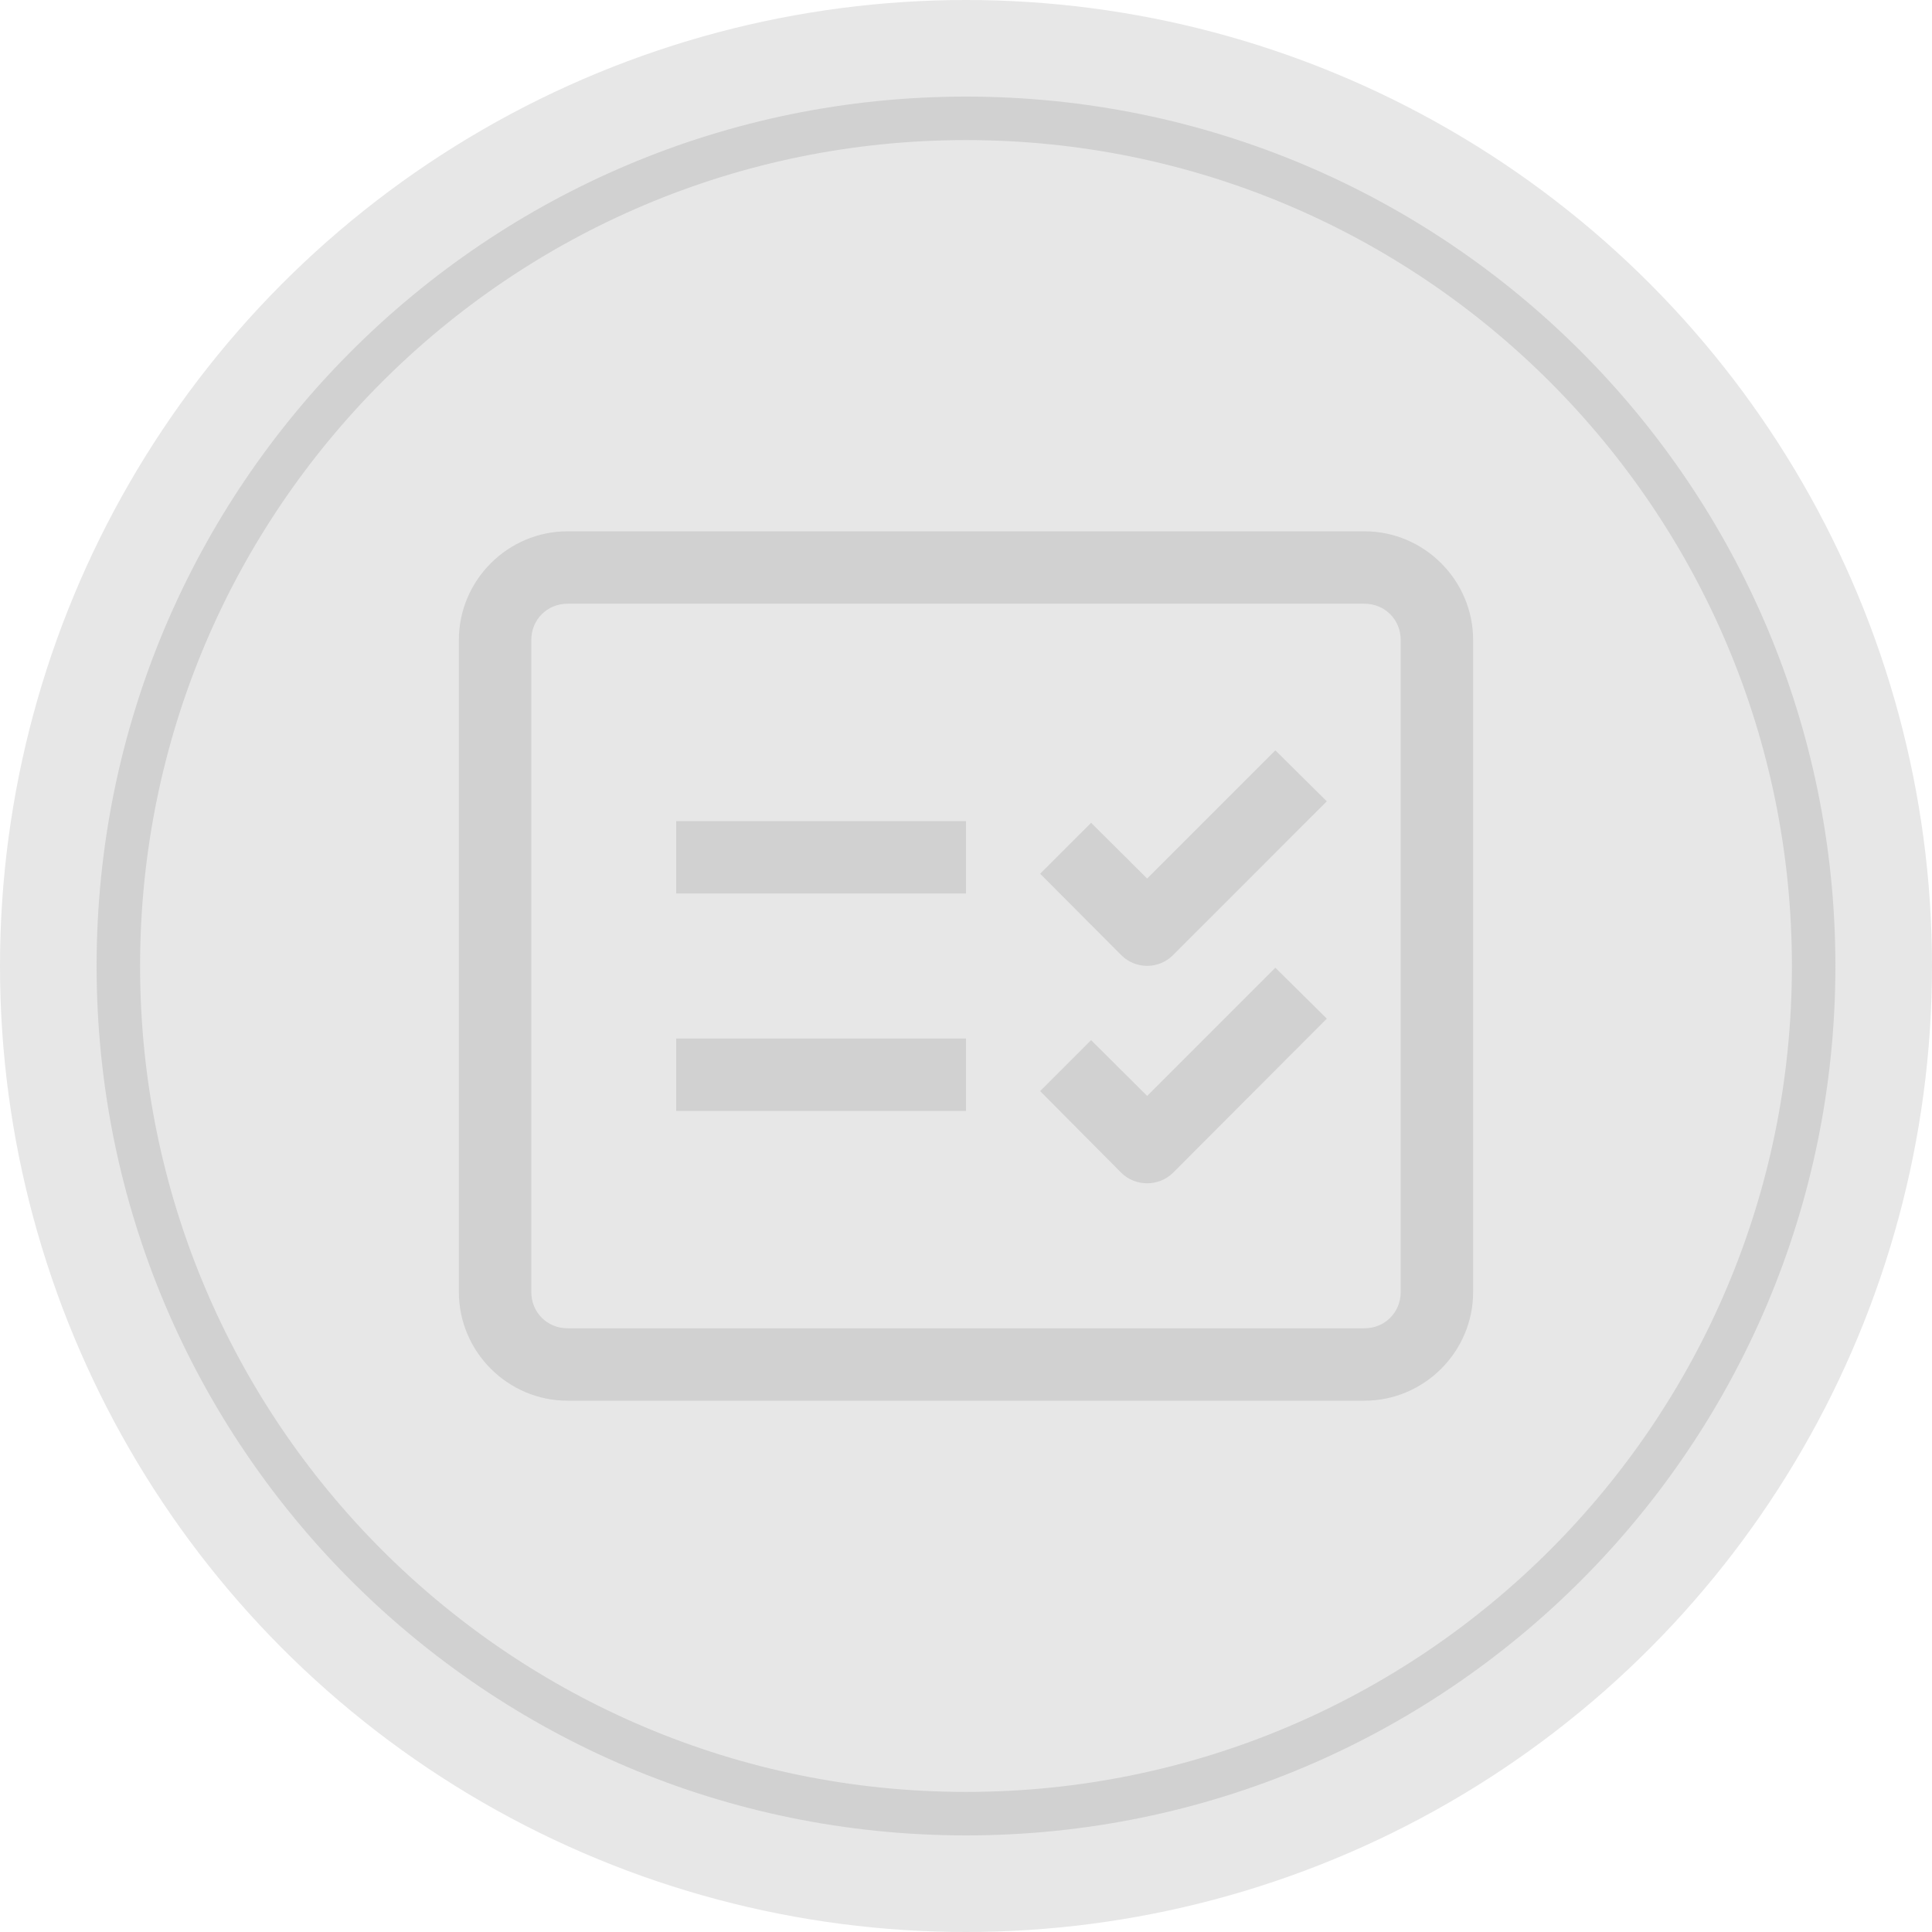
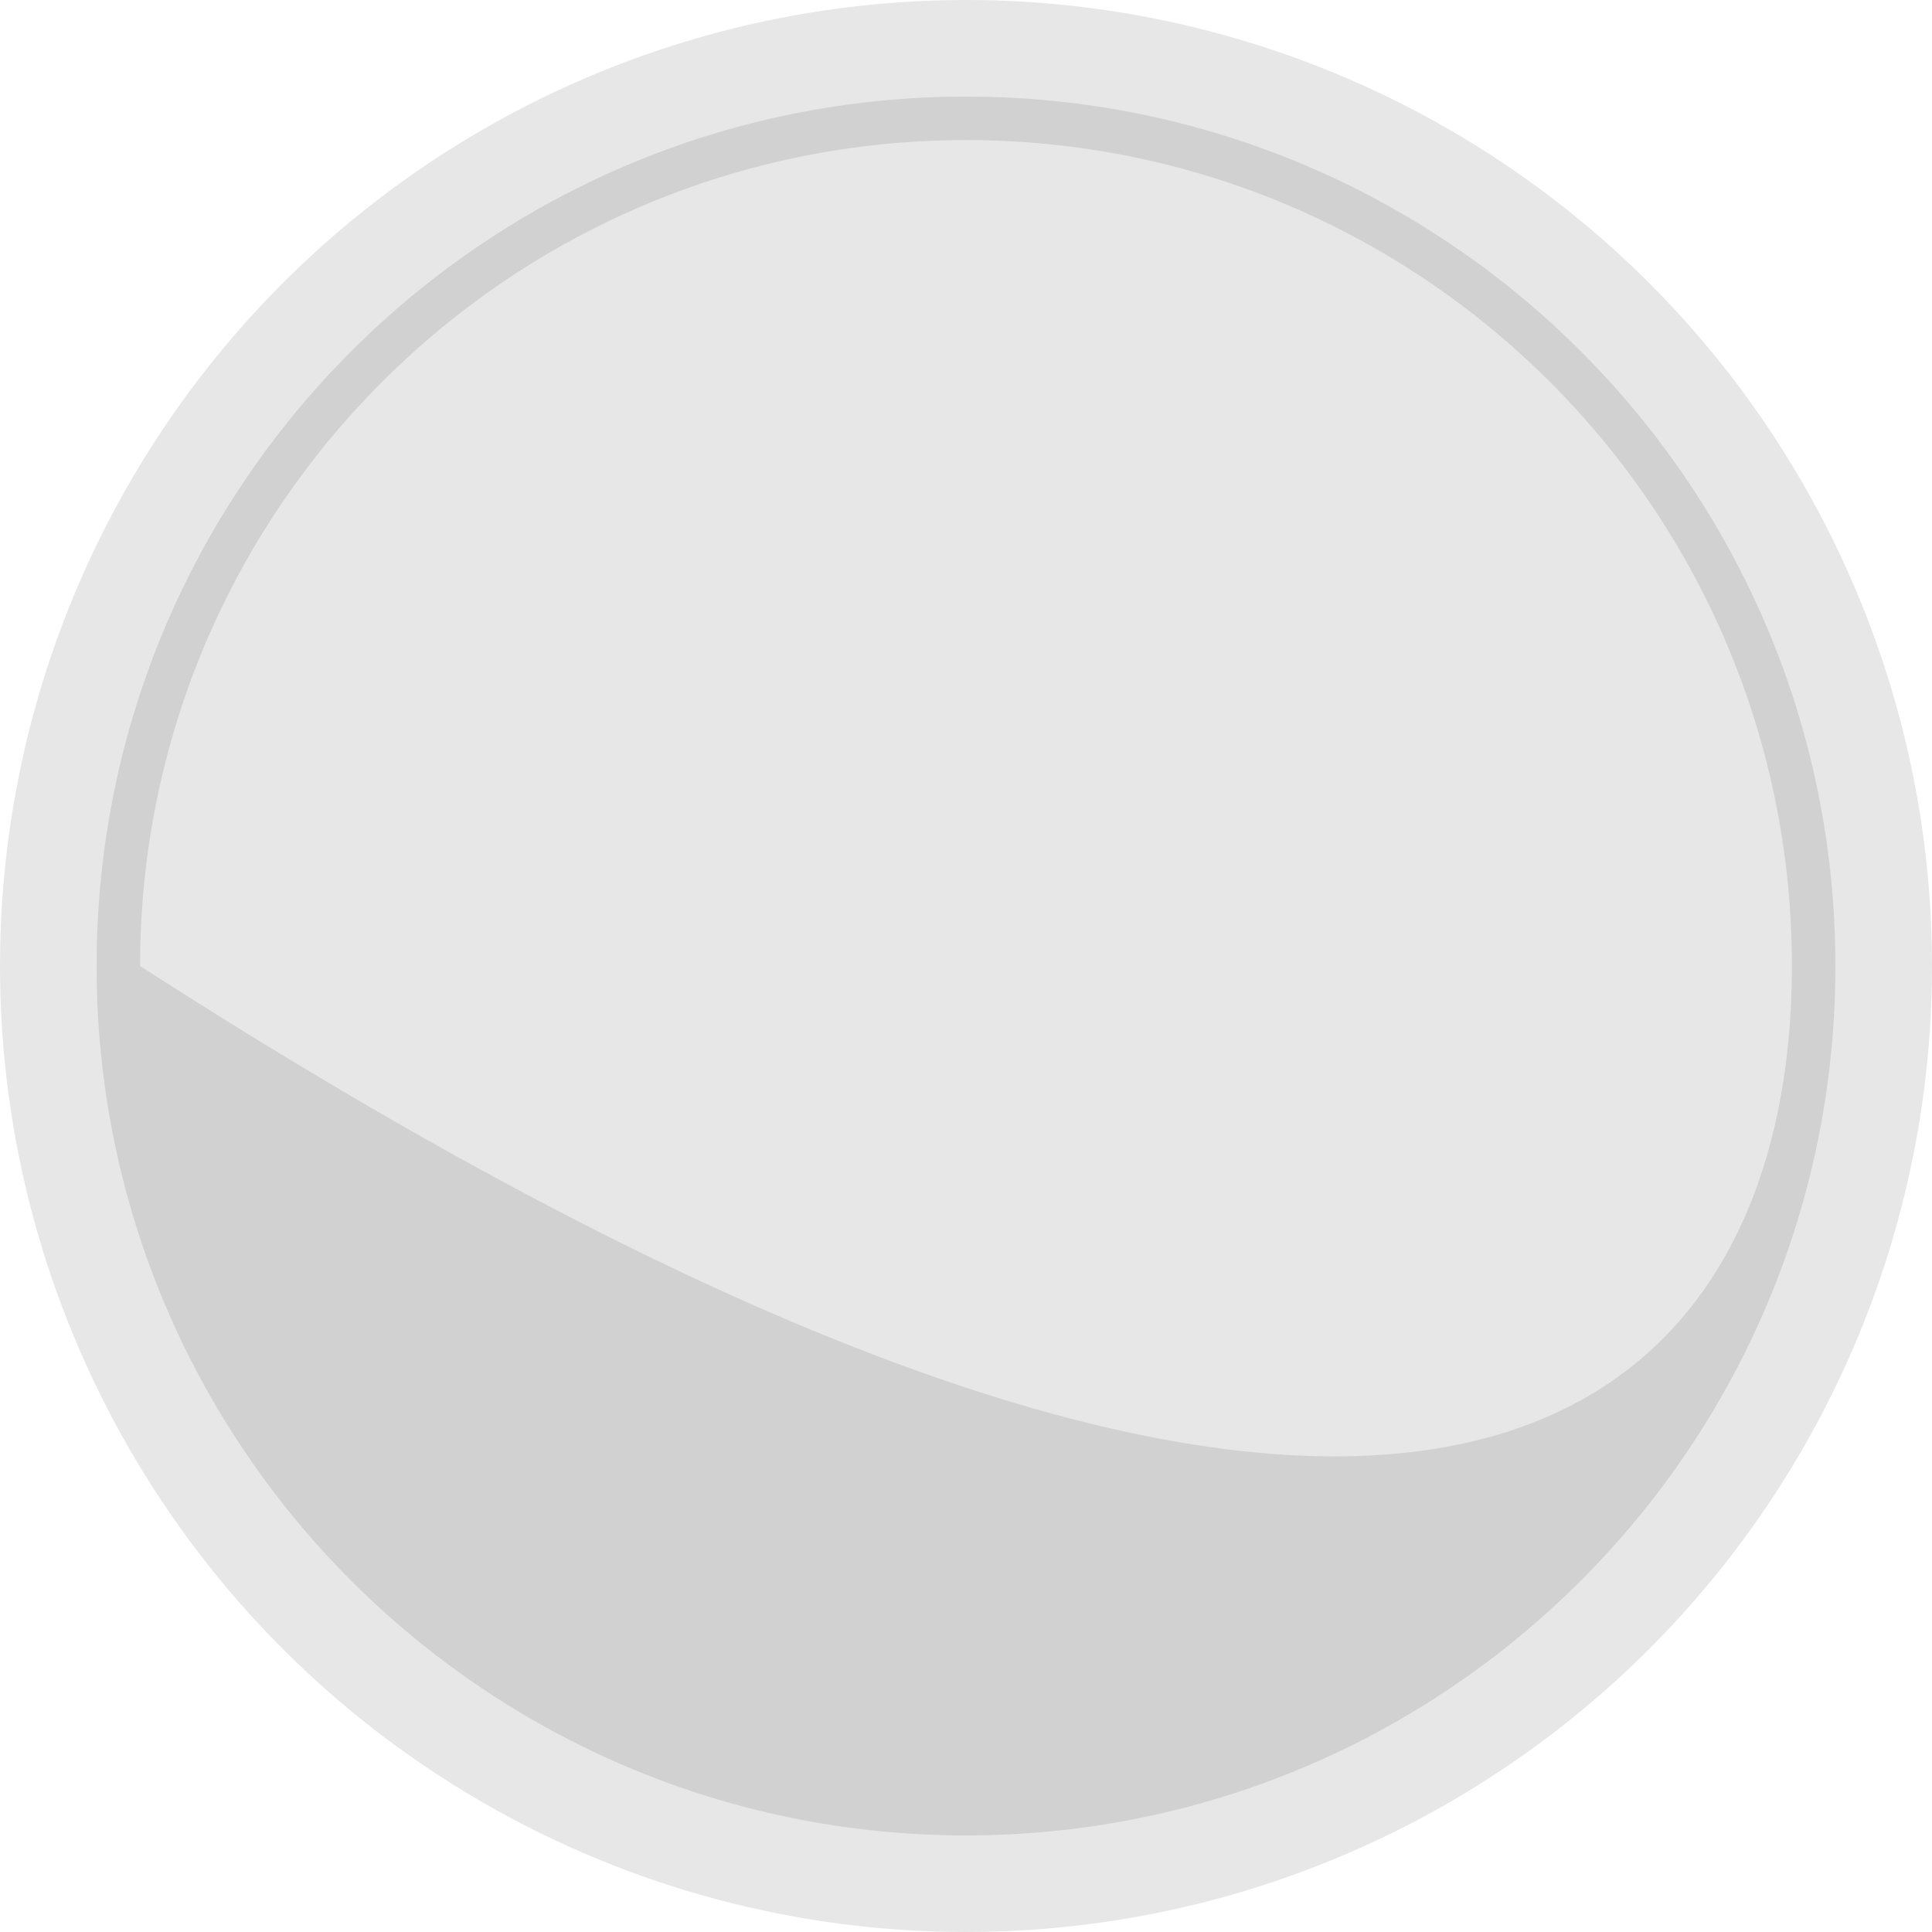
<svg xmlns="http://www.w3.org/2000/svg" width="45" height="45" viewBox="0 0 45 45" fill="none">
  <circle cx="22.5" cy="22.5" r="22.5" fill="#E7E7E7" />
-   <path d="M42.75 22.5C42.75 33.684 33.684 42.75 22.5 42.75C11.316 42.75 2.25 33.684 2.25 22.5C2.25 11.316 11.316 2.25 22.5 2.25C33.684 2.25 42.75 11.316 42.75 22.5ZM3.263 22.5C3.263 33.125 11.875 41.737 22.5 41.737C33.125 41.737 41.737 33.125 41.737 22.5C41.737 11.875 33.125 3.263 22.5 3.263C11.875 3.263 3.263 11.875 3.263 22.5Z" fill="#D1D1D1" />
-   <path d="M13.219 12.375C11.828 12.375 10.688 13.515 10.688 14.906V30.094C10.688 31.485 11.828 32.625 13.219 32.625H31.781C33.172 32.625 34.312 31.485 34.312 30.094V14.906C34.312 13.515 33.172 12.375 31.781 12.375H13.219ZM13.219 14.062H31.781C32.256 14.062 32.625 14.432 32.625 14.906V30.094C32.625 30.568 32.256 30.938 31.781 30.938H13.219C12.744 30.938 12.375 30.568 12.375 30.094V14.906C12.375 14.432 12.744 14.062 13.219 14.062ZM29.705 17.477L26.719 20.463L25.414 19.165L24.227 20.351L26.119 22.25C26.448 22.579 26.989 22.579 27.319 22.25L30.904 18.664L29.705 17.477ZM15.75 19.125V20.812H22.5V19.125H15.75ZM29.705 22.54L26.719 25.526L25.414 24.227L24.227 25.414L26.119 27.319C26.448 27.642 26.989 27.642 27.319 27.319L30.904 23.726L29.705 22.54ZM15.75 24.188V25.875H22.5V24.188H15.75Z" fill="#D1D1D1" />
+   <path d="M42.75 22.5C42.75 33.684 33.684 42.75 22.5 42.75C11.316 42.75 2.25 33.684 2.25 22.5C2.25 11.316 11.316 2.25 22.5 2.25C33.684 2.25 42.75 11.316 42.75 22.5ZM3.263 22.5C33.125 41.737 41.737 33.125 41.737 22.5C41.737 11.875 33.125 3.263 22.5 3.263C11.875 3.263 3.263 11.875 3.263 22.5Z" fill="#D1D1D1" />
</svg>